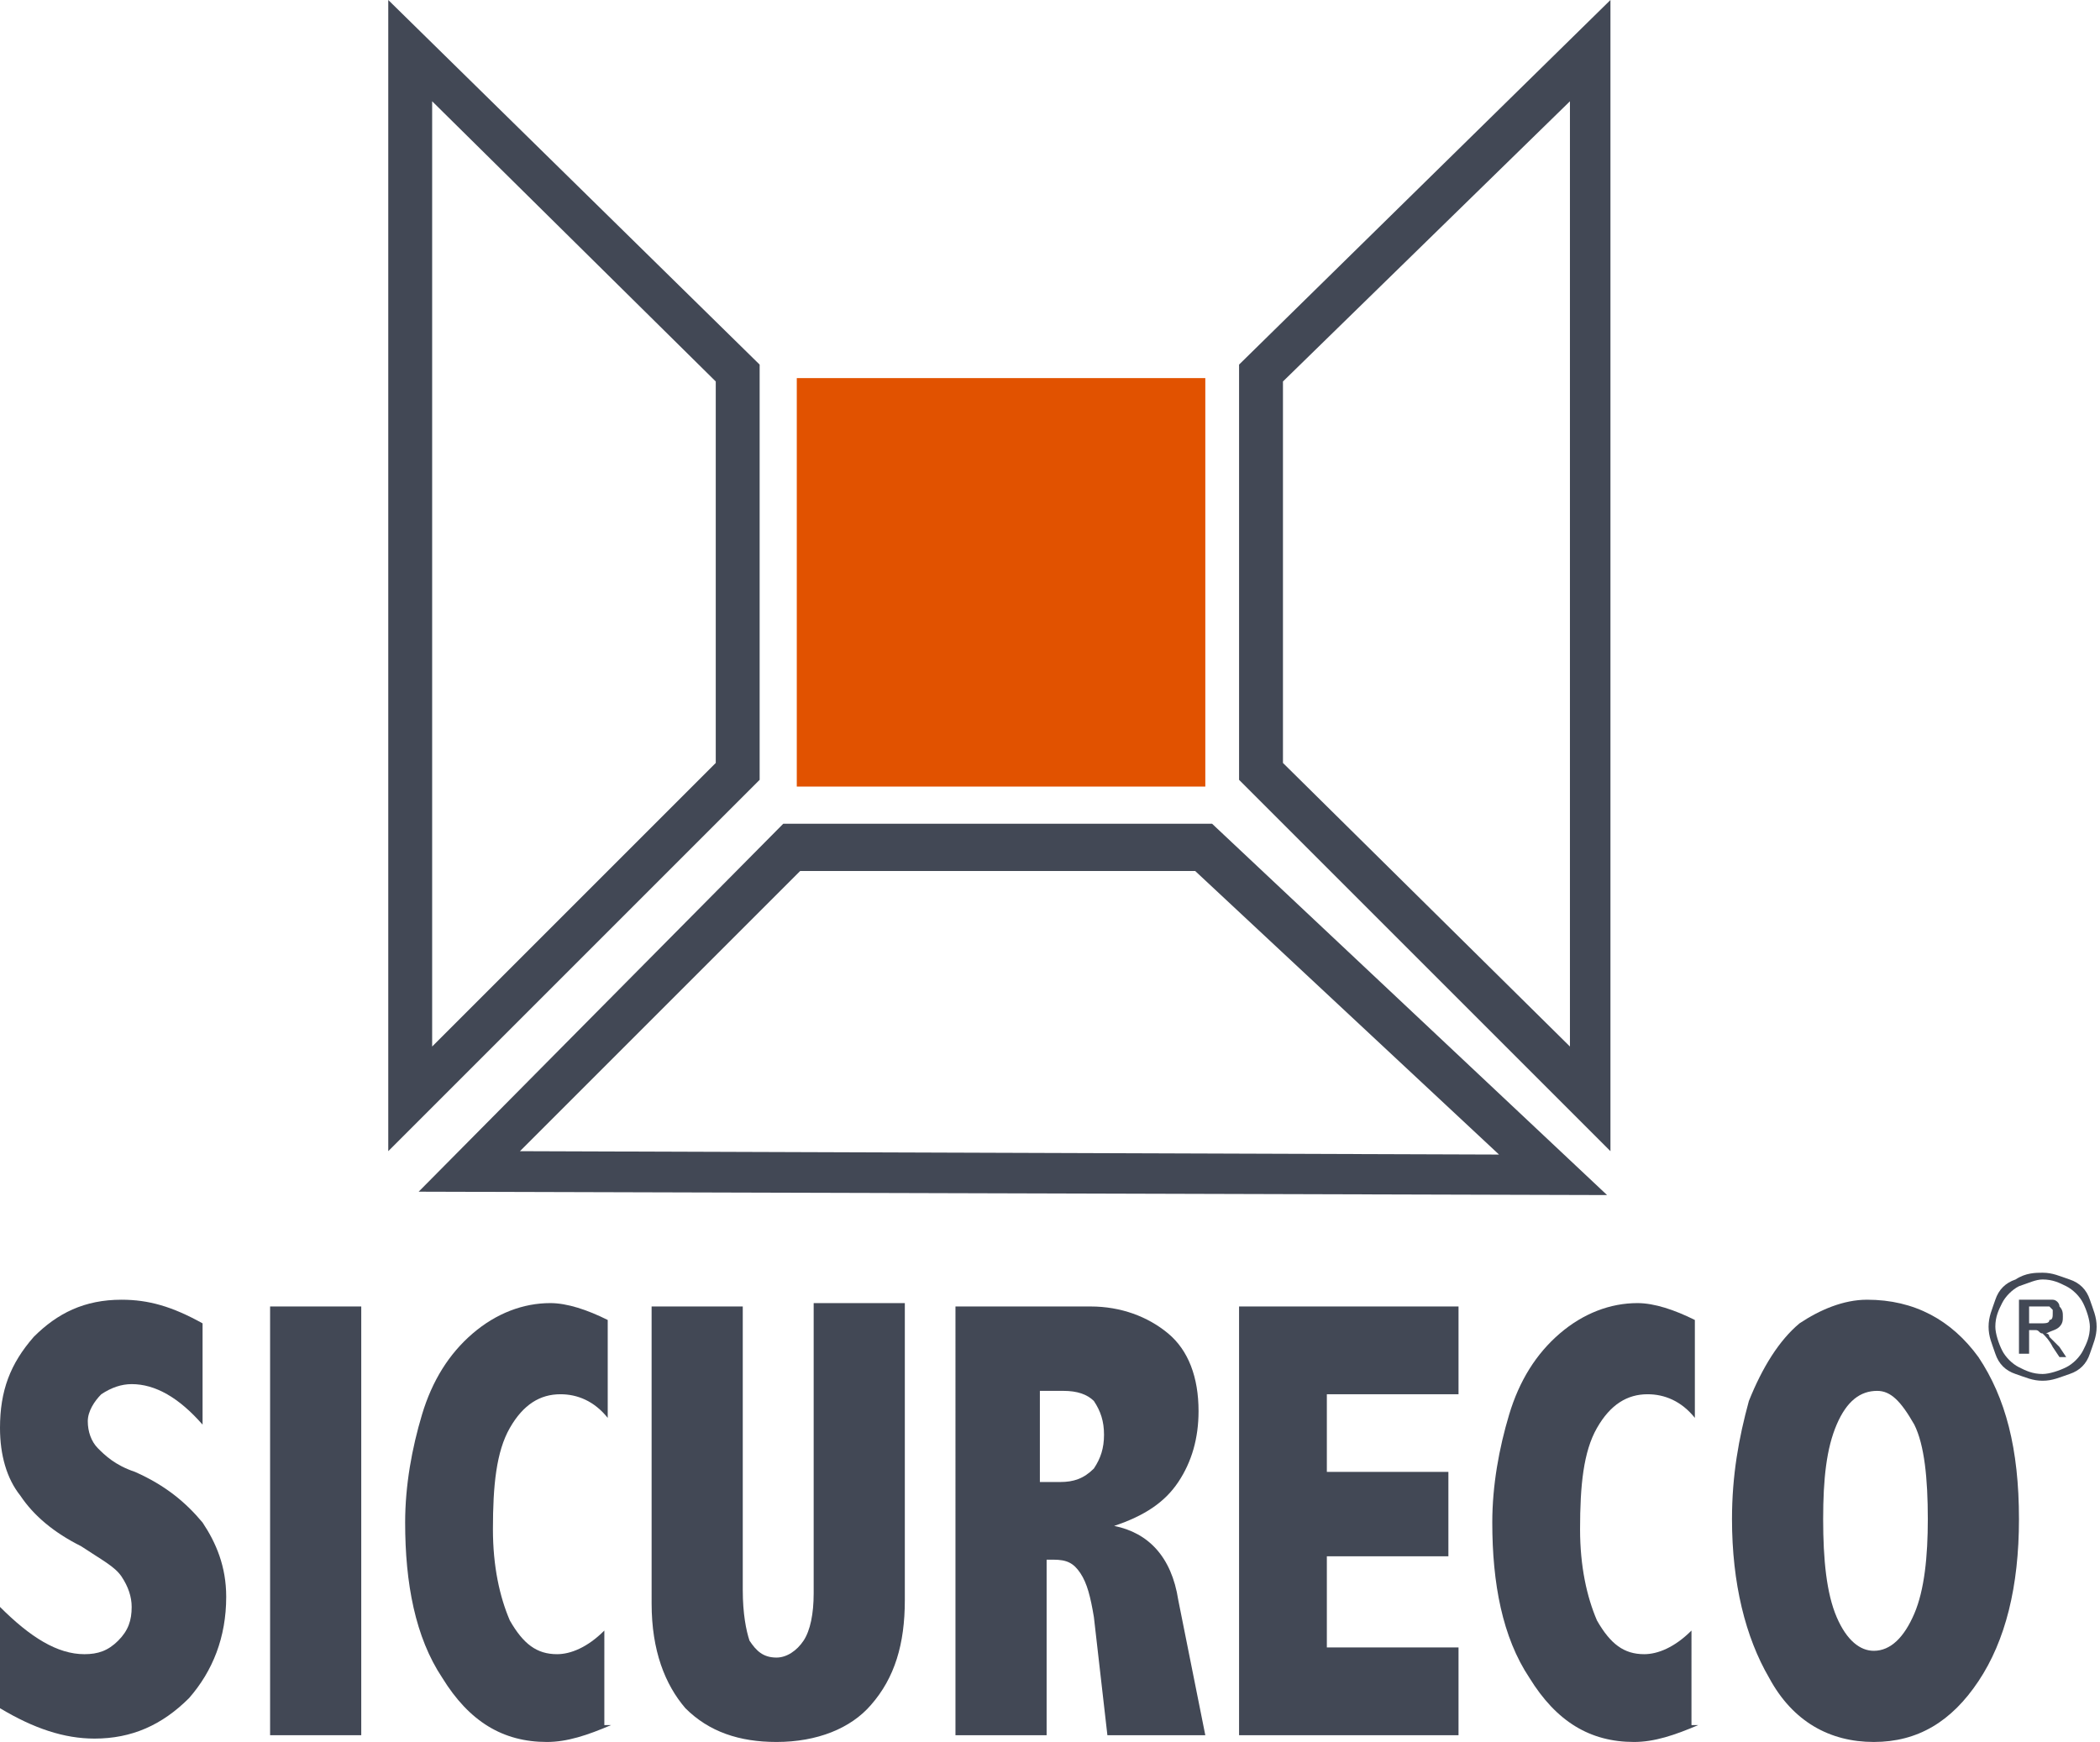
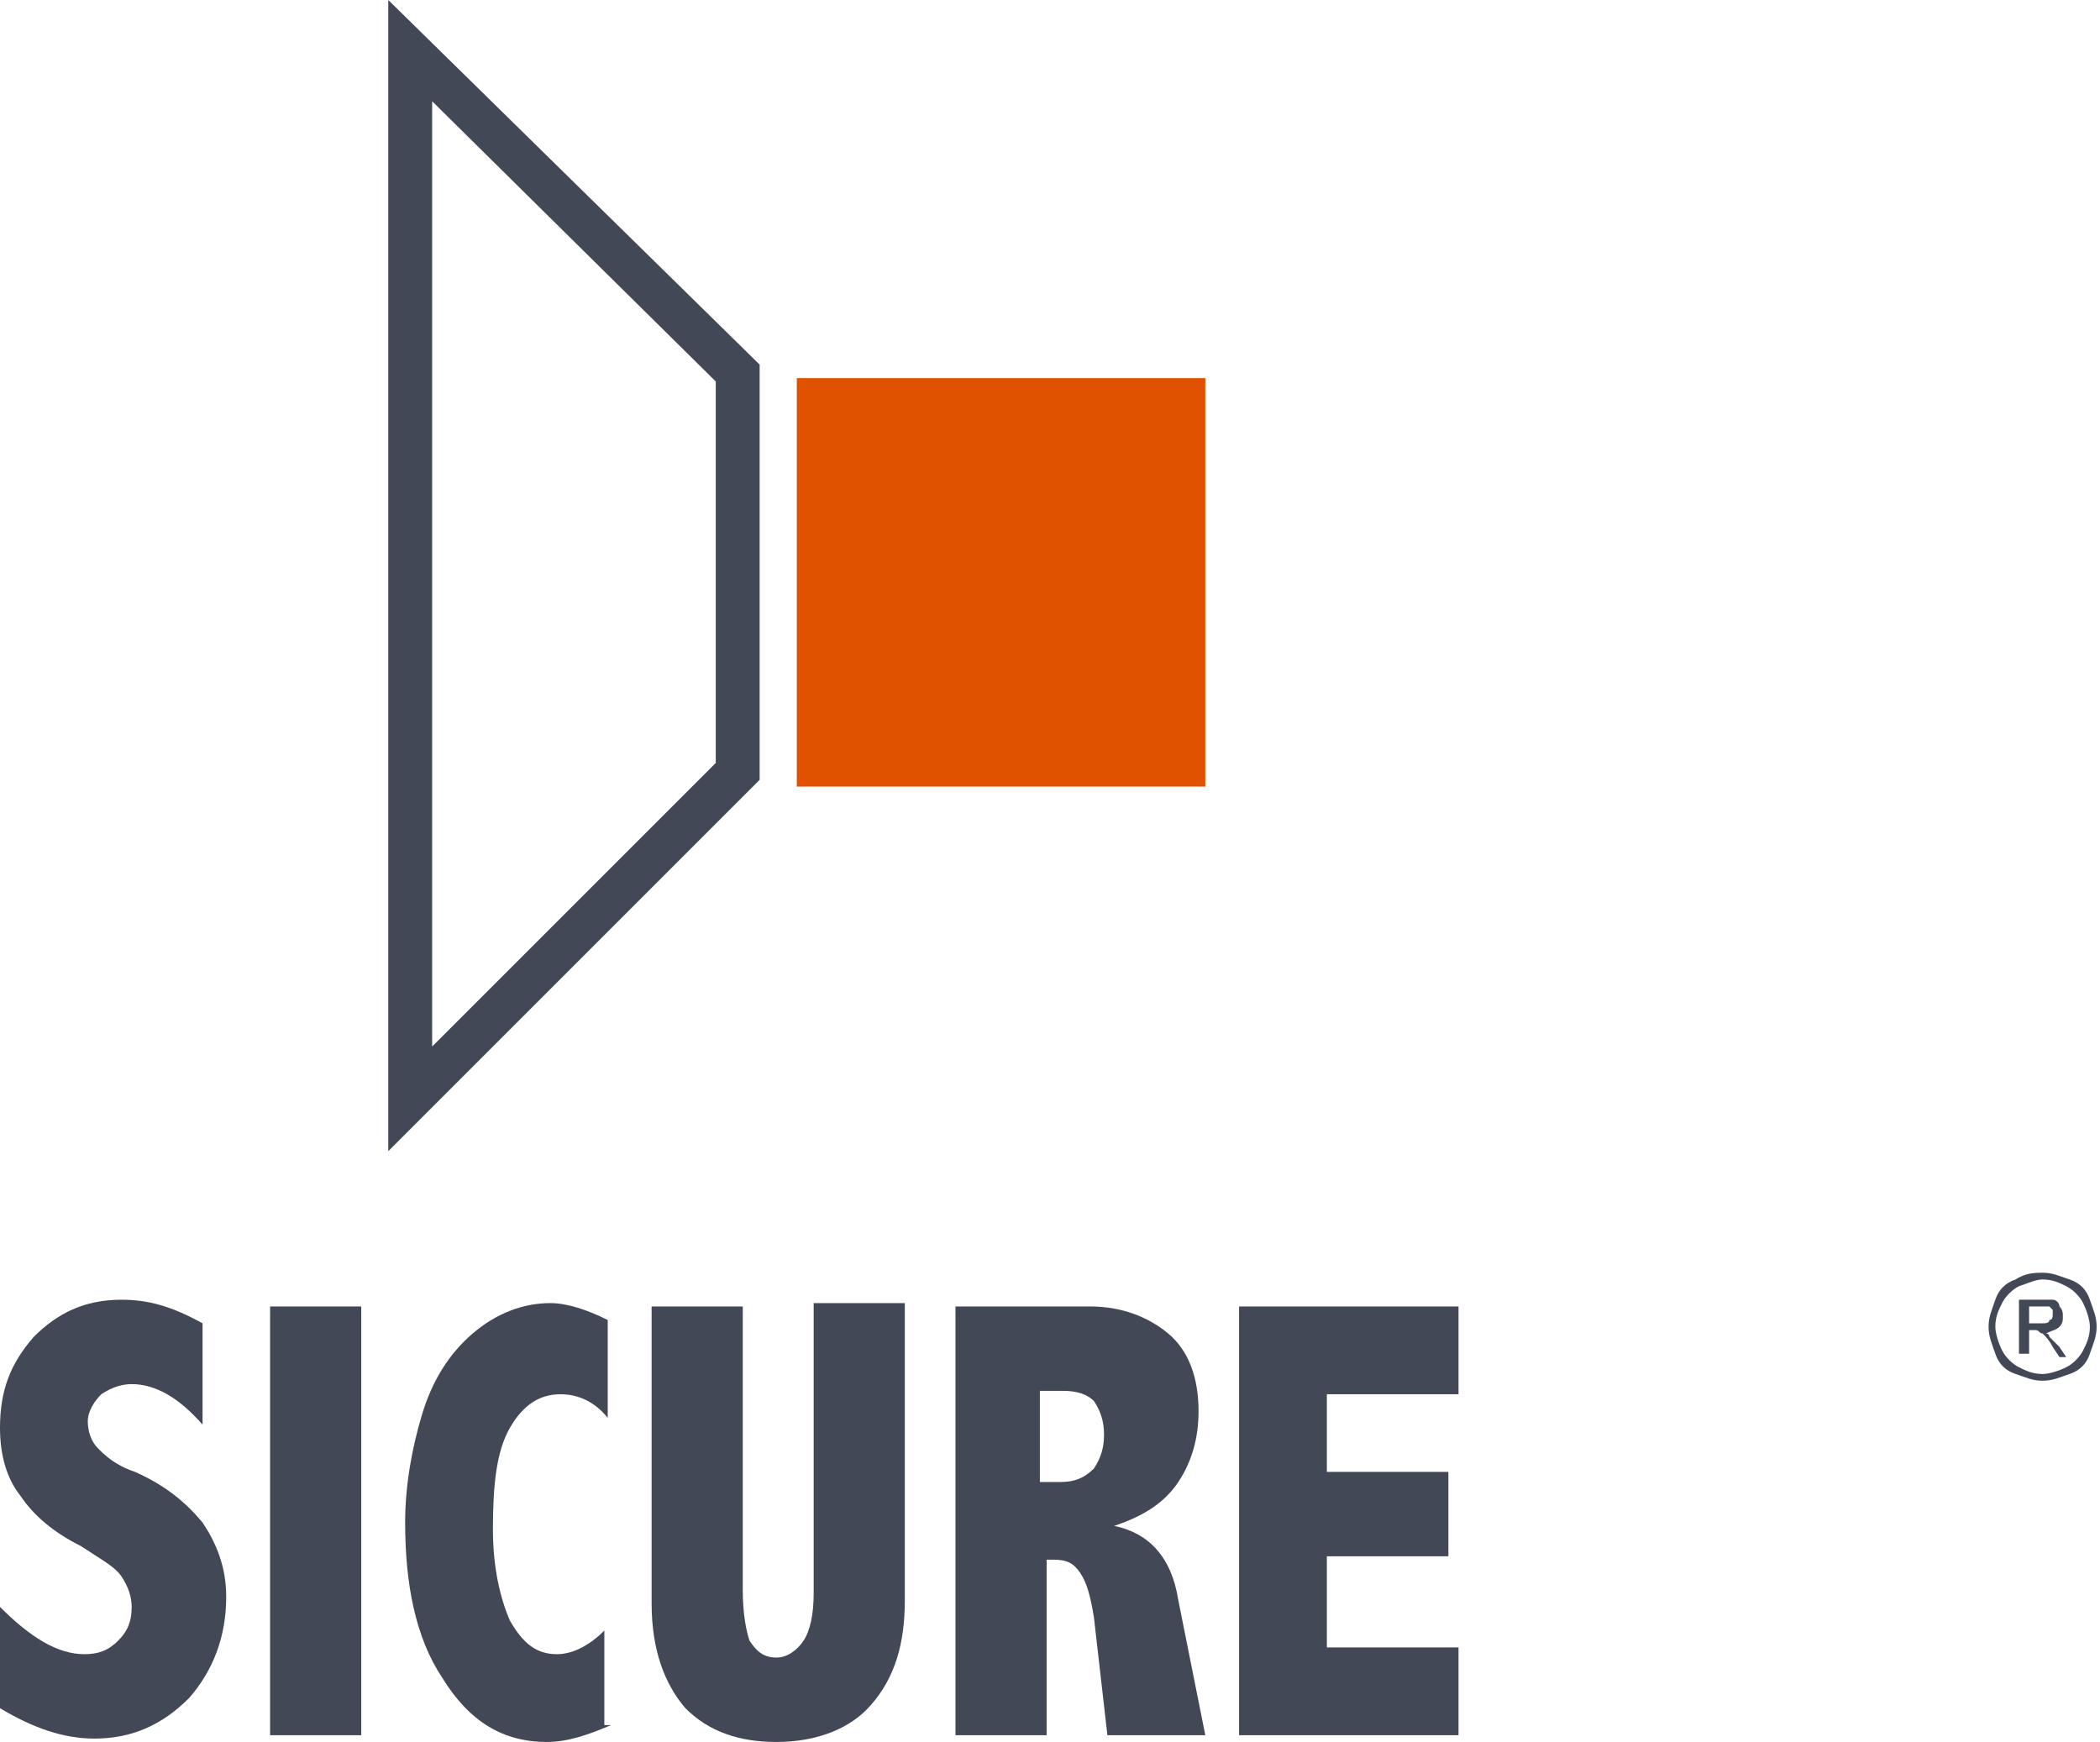
<svg xmlns="http://www.w3.org/2000/svg" version="1.1" id="Livello_1" x="0px" y="0px" viewBox="0 0 62.2 51.6" style="enable-background:new 0 0 62.2 51.6;" xml:space="preserve">
  <style type="text/css">
	.st0{fill:#424855;}
	.st1{fill:#E15200;}
</style>
  <g>
    <path class="st0" d="M0,47.6C0.9,48.5,1.7,49,2.5,49c0.4,0,0.7-0.1,1-0.4c0.3-0.3,0.4-0.6,0.4-1c0-0.3-0.1-0.6-0.3-0.9   c-0.2-0.3-0.6-0.5-1.2-0.9c-0.8-0.4-1.4-0.9-1.8-1.5C0.2,43.8,0,43.1,0,42.3c0-1.1,0.3-1.9,1-2.7c0.7-0.7,1.5-1.1,2.6-1.1   c0.8,0,1.5,0.2,2.4,0.7v3C5.3,41.4,4.6,41,3.9,41c-0.3,0-0.6,0.1-0.9,0.3c-0.2,0.2-0.4,0.5-0.4,0.8c0,0.3,0.1,0.6,0.3,0.8   c0.2,0.2,0.5,0.5,1.1,0.7c0.9,0.4,1.5,0.9,2,1.5c0.4,0.6,0.7,1.3,0.7,2.2c0,1.2-0.4,2.2-1.1,3c-0.8,0.8-1.7,1.2-2.8,1.2   c-0.9,0-1.8-0.3-2.8-0.9C0,50.8,0,47.6,0,47.6z" />
  </g>
  <rect x="8" y="38.7" class="st0" width="2.7" height="12.7" />
  <g>
    <path class="st0" d="M18.1,51.1c-0.7,0.3-1.3,0.5-1.9,0.5c-1.3,0-2.3-0.6-3.1-1.9c-0.8-1.2-1.1-2.8-1.1-4.6c0-1.1,0.2-2.2,0.5-3.2   c0.3-1,0.8-1.8,1.5-2.4c0.7-0.6,1.5-0.9,2.3-0.9c0.5,0,1.1,0.2,1.7,0.5v2.9c-0.4-0.5-0.9-0.7-1.4-0.7c-0.6,0-1.1,0.3-1.5,1   c-0.4,0.7-0.5,1.7-0.5,3c0,1.1,0.2,2,0.5,2.7c0.4,0.7,0.8,1,1.4,1c0.4,0,0.9-0.2,1.4-0.7V51.1z" />
    <path class="st0" d="M19.4,38.7H22v8.4c0,0.7,0.1,1.2,0.2,1.5c0.2,0.3,0.4,0.5,0.8,0.5c0.3,0,0.6-0.2,0.8-0.5   c0.2-0.3,0.3-0.8,0.3-1.4v-8.6h2.7v8.8c0,1.3-0.3,2.3-1,3.1c-0.6,0.7-1.6,1.1-2.8,1.1c-1.1,0-2-0.3-2.7-1c-0.6-0.7-1-1.7-1-3.1   V38.7z" />
    <path class="st0" d="M28.2,38.7h4.1c0.9,0,1.7,0.3,2.3,0.8c0.6,0.5,0.9,1.3,0.9,2.3c0,0.8-0.2,1.5-0.6,2.1c-0.4,0.6-1,1-1.9,1.3   c1,0.2,1.7,0.9,1.9,2.2l0.8,4h-2.9l-0.4-3.5c-0.1-0.6-0.2-1-0.4-1.3c-0.2-0.3-0.4-0.4-0.8-0.4h-0.2v5.2h-2.7V38.7z M30.8,41.2v2.7   h0.6c0.4,0,0.7-0.1,1-0.4c0.2-0.3,0.3-0.6,0.3-1c0-0.4-0.1-0.7-0.3-1c-0.2-0.2-0.5-0.3-0.9-0.3H30.8z" />
  </g>
  <polygon class="st0" points="36.7,38.7 36.7,51.4 43.2,51.4 43.2,48.8 39.3,48.8 39.3,46.1 42.9,46.1 42.9,43.6 39.3,43.6   39.3,41.3 43.2,41.3 43.2,38.7 " />
  <g>
-     <path class="st0" d="M50.3,51.1c-0.7,0.3-1.3,0.5-1.9,0.5c-1.3,0-2.3-0.6-3.1-1.9c-0.8-1.2-1.1-2.8-1.1-4.6c0-1.1,0.2-2.2,0.5-3.2   c0.3-1,0.8-1.8,1.5-2.4c0.7-0.6,1.5-0.9,2.3-0.9c0.5,0,1.1,0.2,1.7,0.5v2.9c-0.4-0.5-0.9-0.7-1.4-0.7c-0.6,0-1.1,0.3-1.5,1   c-0.4,0.7-0.5,1.7-0.5,3c0,1.1,0.2,2,0.5,2.7c0.4,0.7,0.8,1,1.4,1c0.4,0,0.9-0.2,1.4-0.7V51.1z" />
-     <path class="st0" d="M55.3,38.5c1.4,0,2.5,0.6,3.3,1.7c0.8,1.2,1.2,2.7,1.2,4.8c0,2-0.4,3.6-1.2,4.8c-0.8,1.2-1.8,1.8-3.1,1.8   c-1.3,0-2.4-0.6-3.1-1.9c-0.7-1.2-1.1-2.8-1.1-4.7c0-1.3,0.2-2.4,0.5-3.5c0.4-1,0.9-1.8,1.5-2.3C53.9,38.8,54.6,38.5,55.3,38.5    M55.6,41.2c-0.5,0-0.9,0.3-1.2,1c-0.3,0.7-0.4,1.6-0.4,2.8c0,1.2,0.1,2.2,0.4,2.9c0.3,0.7,0.7,1,1.1,1c0.5,0,0.9-0.4,1.2-1.1   c0.3-0.7,0.4-1.7,0.4-2.8c0-1.2-0.1-2.2-0.4-2.8C56.3,41.5,56,41.2,55.6,41.2" />
-   </g>
+     </g>
  <path class="st0" d="M12.8,3l8.4,8.3v11.3l-8.4,8.4V3z M11.5,0v34.1l11-11V10.8L11.5,0z" />
-   <path class="st0" d="M38,22.6V11.3L46.5,3v28L38,22.6z M47.7,0l-11,10.8v12.3l11,11V0z" />
-   <path class="st0" d="M15.4,34.1l29,0.1l-9-8.4H23.7L15.4,34.1z M47.6,35.4l-35.2-0.1l10.8-10.9h12.7L47.6,35.4z" />
  <rect x="23.6" y="11.2" class="st1" width="12.1" height="12.1" />
  <g>
    <path class="st0" d="M60.5,37.7c0.3,0,0.5,0.1,0.8,0.2c0.3,0.1,0.5,0.3,0.6,0.6c0.1,0.3,0.2,0.5,0.2,0.8c0,0.3-0.1,0.5-0.2,0.8   c-0.1,0.3-0.3,0.5-0.6,0.6c-0.3,0.1-0.5,0.2-0.8,0.2c-0.3,0-0.5-0.1-0.8-0.2c-0.3-0.1-0.5-0.3-0.6-0.6c-0.1-0.3-0.2-0.5-0.2-0.8   c0-0.3,0.1-0.5,0.2-0.8c0.1-0.3,0.3-0.5,0.6-0.6C60,37.7,60.3,37.7,60.5,37.7 M60.5,37.9c-0.2,0-0.4,0.1-0.7,0.2   c-0.2,0.1-0.4,0.3-0.5,0.5c-0.1,0.2-0.2,0.4-0.2,0.7c0,0.2,0.1,0.5,0.2,0.7c0.1,0.2,0.3,0.4,0.5,0.5c0.2,0.1,0.4,0.2,0.7,0.2   c0.2,0,0.5-0.1,0.7-0.2c0.2-0.1,0.4-0.3,0.5-0.5c0.1-0.2,0.2-0.4,0.2-0.7c0-0.2-0.1-0.5-0.2-0.7c-0.1-0.2-0.3-0.4-0.5-0.5   C61,38,60.8,37.9,60.5,37.9 M59.8,40.2v-1.7h0.6c0.2,0,0.3,0,0.4,0c0.1,0,0.2,0.1,0.2,0.2c0.1,0.1,0.1,0.2,0.1,0.3   c0,0.1,0,0.2-0.1,0.3c-0.1,0.1-0.2,0.1-0.4,0.2c0.1,0,0.1,0.1,0.1,0.1c0.1,0.1,0.2,0.2,0.3,0.3l0.2,0.3H61l-0.2-0.3   c-0.1-0.2-0.2-0.3-0.3-0.4c-0.1,0-0.1-0.1-0.2-0.1h-0.2v0.7H59.8z M60.1,39.2h0.3c0.2,0,0.3,0,0.3-0.1c0.1,0,0.1-0.1,0.1-0.2   c0-0.1,0-0.1,0-0.1c0,0-0.1-0.1-0.1-0.1c0,0-0.1,0-0.3,0h-0.3V39.2z" />
  </g>
</svg>